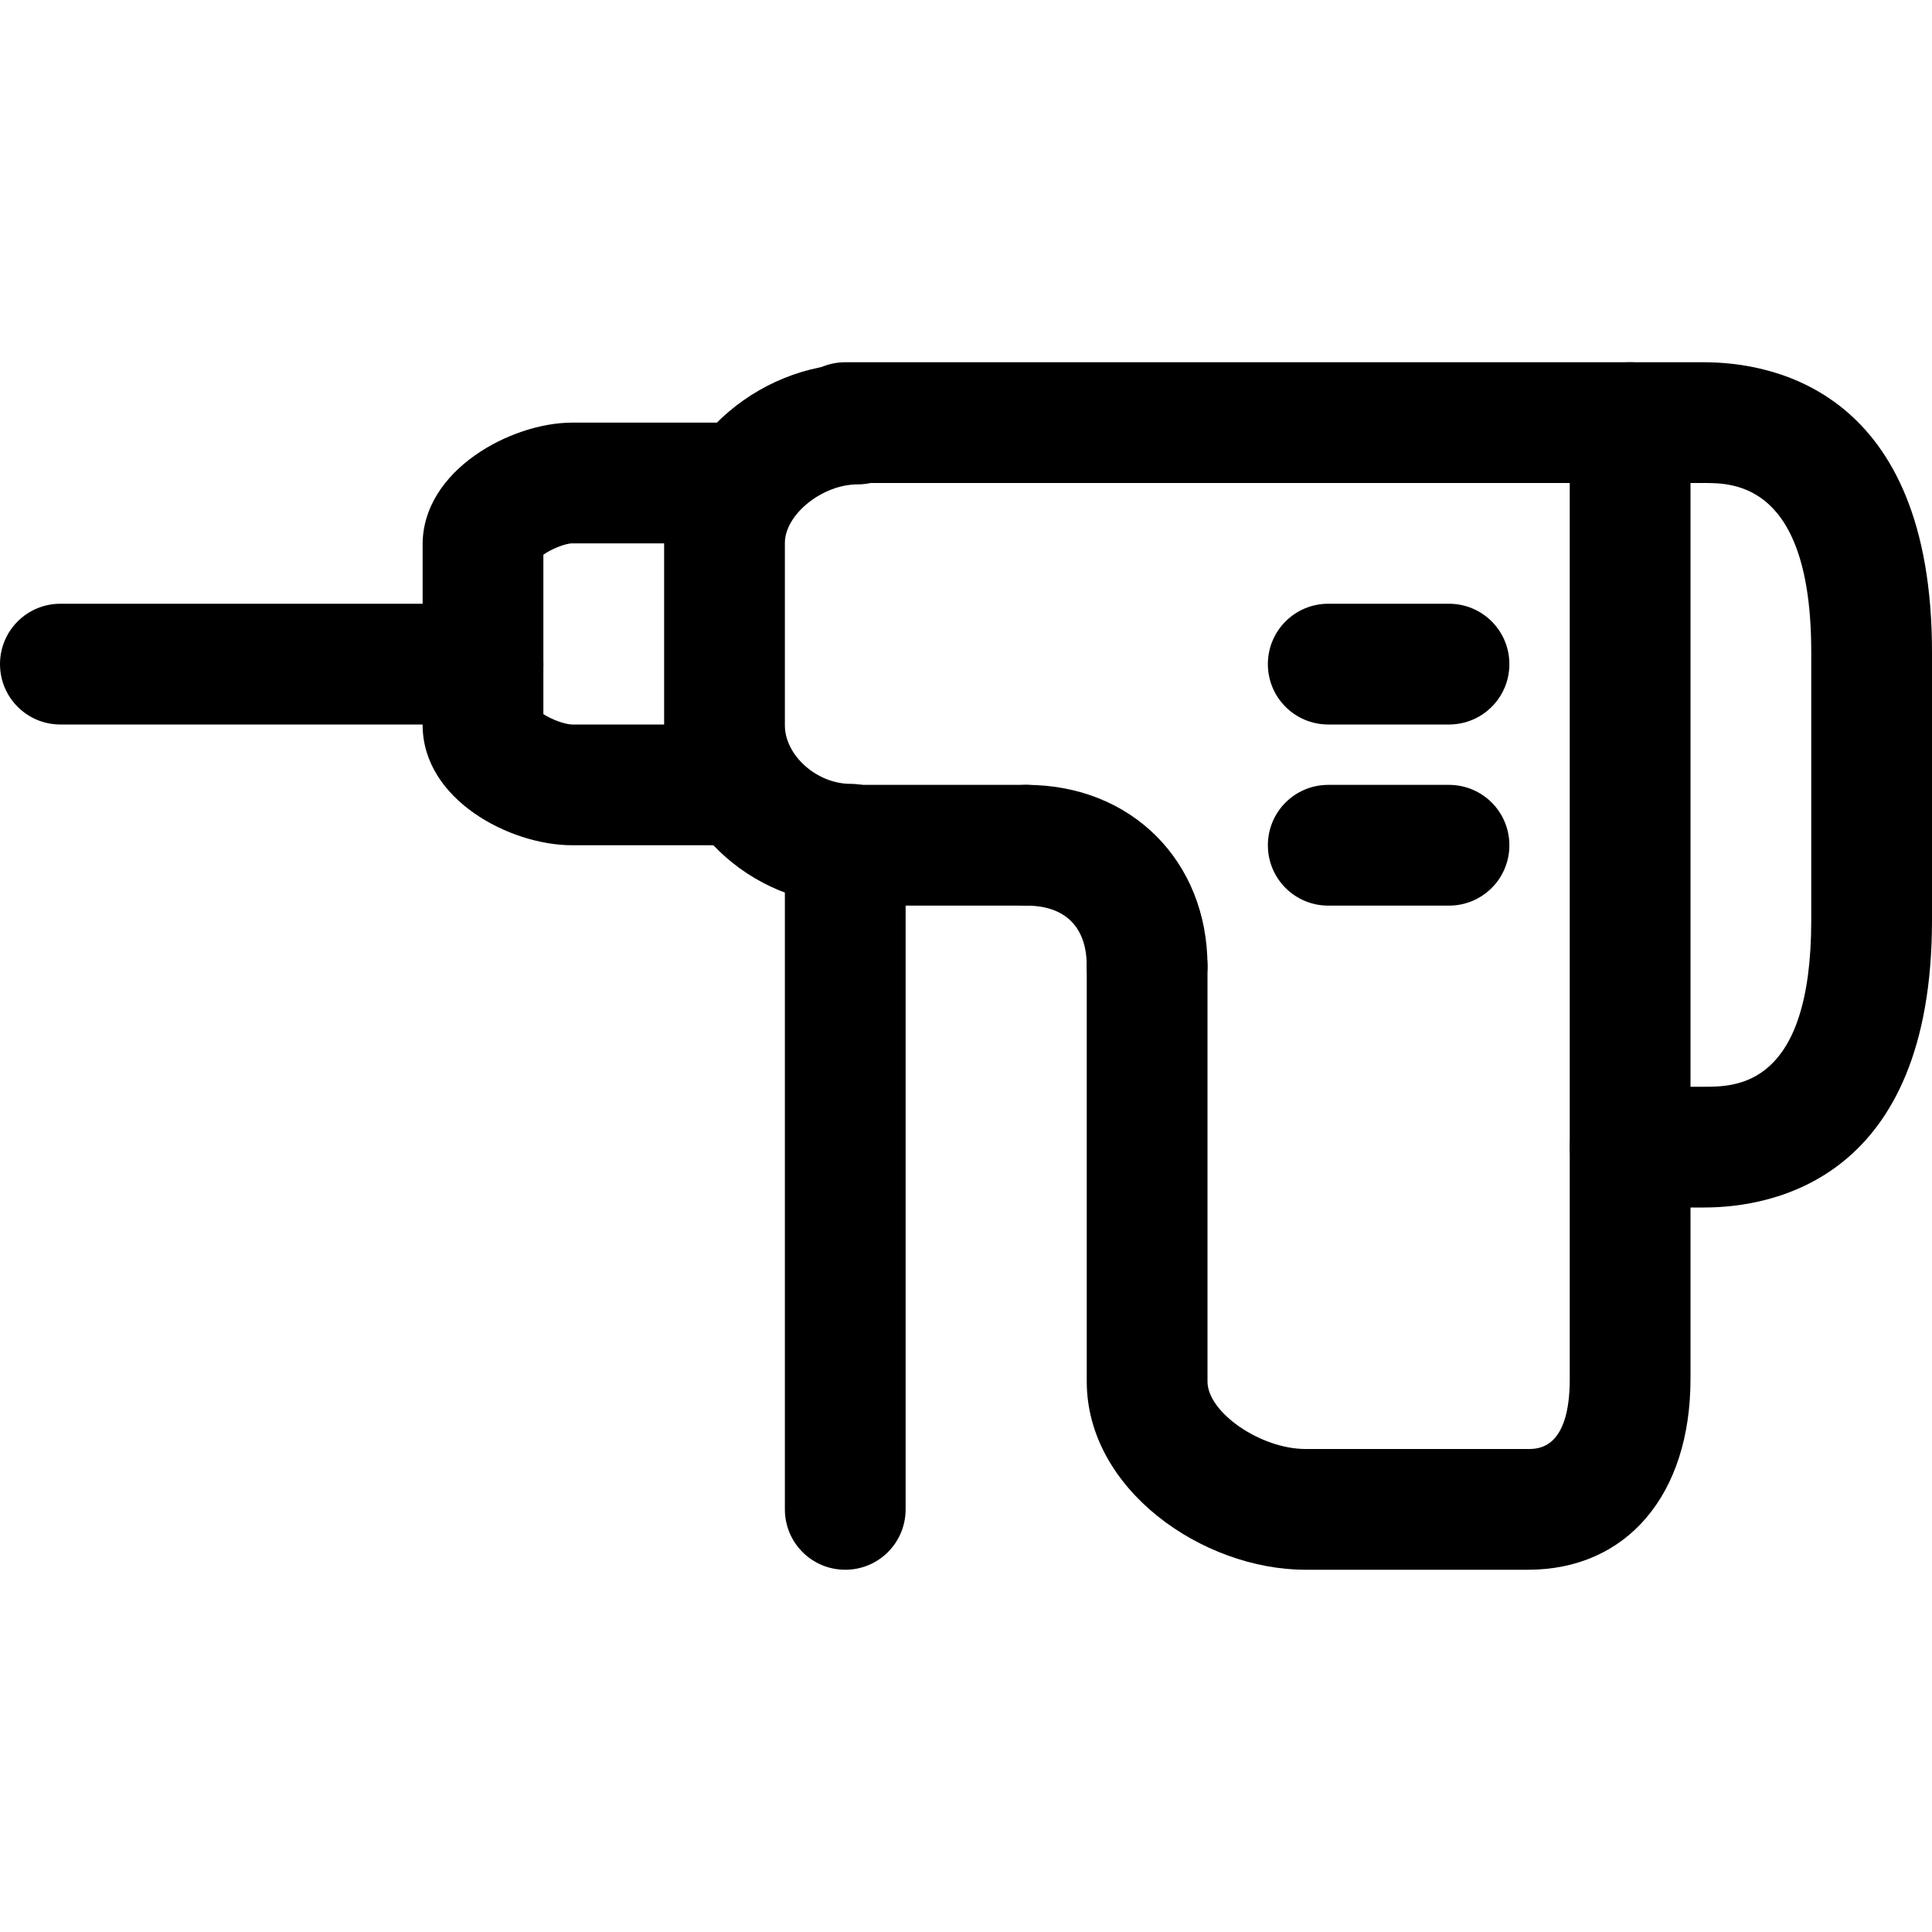
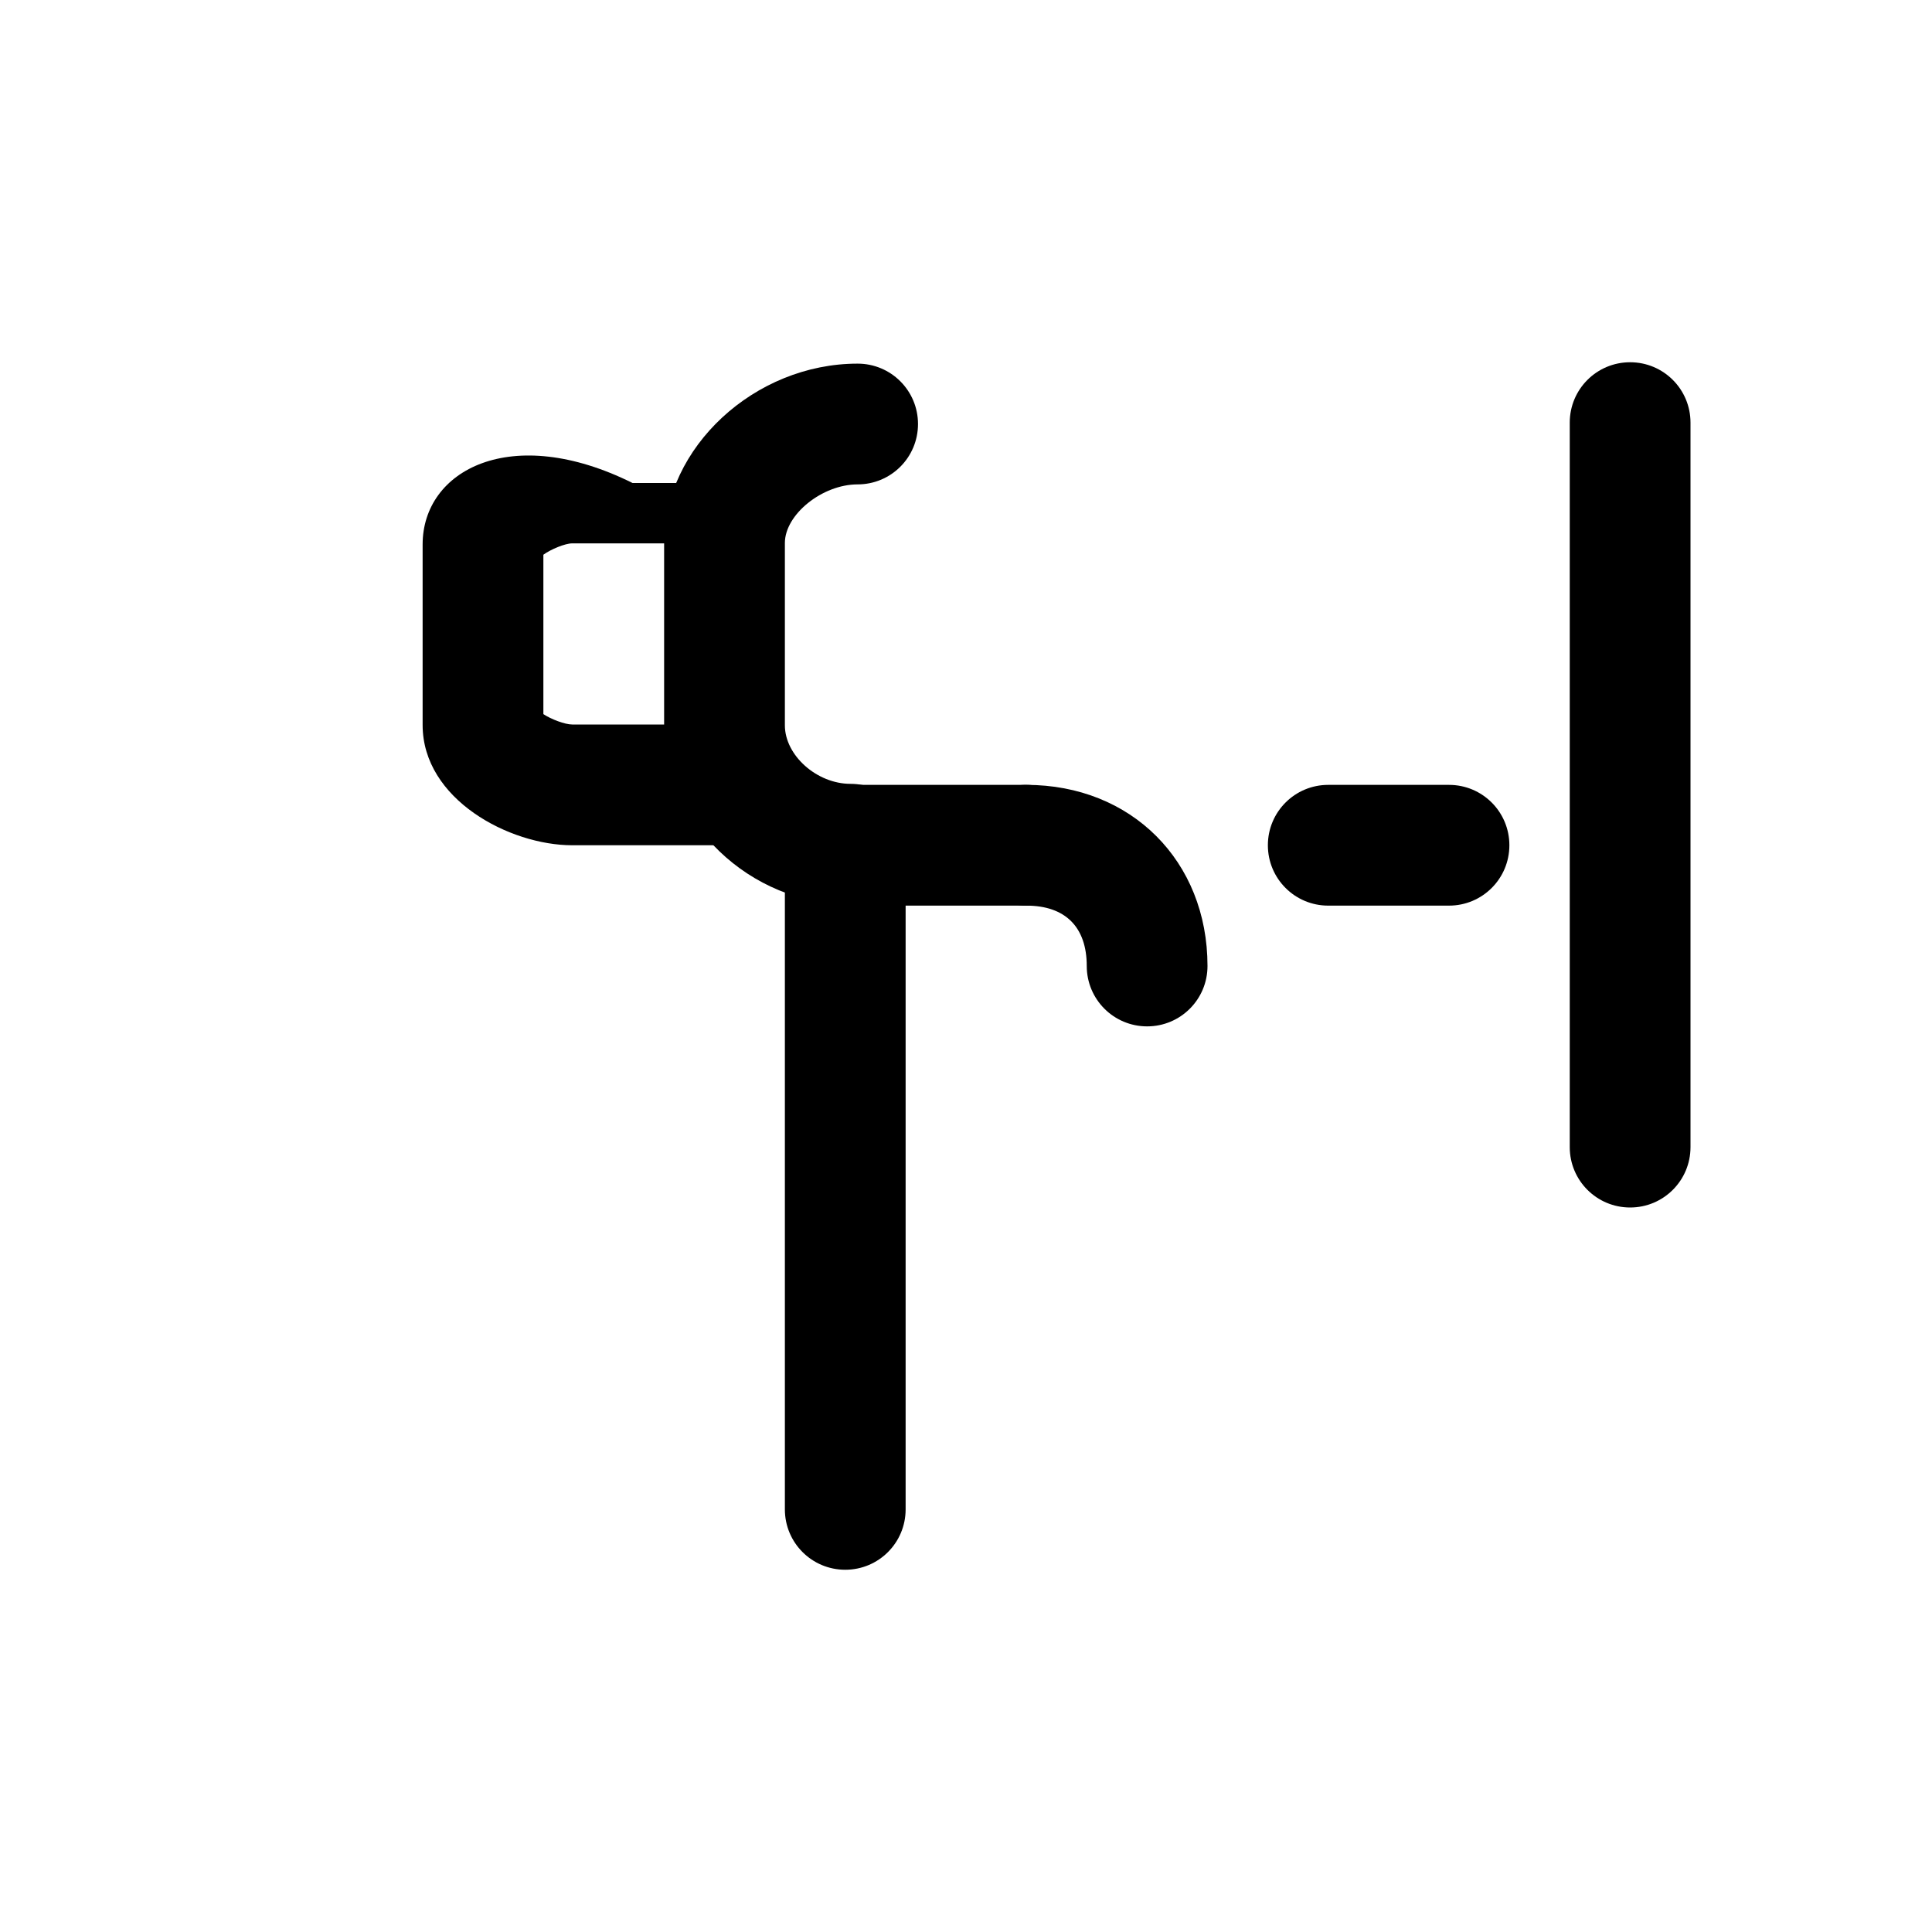
<svg xmlns="http://www.w3.org/2000/svg" fill="#000000" height="800px" width="800px" version="1.1" id="Layer_1" viewBox="0 0 512 512" xml:space="preserve">
  <g>
    <g>
-       <path d="M128,160H16c-8.848,0-16,7.152-16,16s7.152,16,16,16h112c8.848,0,16-7.152,16-16S136.848,160,128,160z" />
-     </g>
+       </g>
  </g>
  <g>
    <g>
      <path d="M272,208h-48c-8.848,0-16,7.152-16,16s7.152,16,16,16h48c8.848,0,16-7.152,16-16S280.848,208,272,208z" />
    </g>
  </g>
  <g>
    <g>
-       <path d="M451.584,96H224c-8.848,0-16,7.152-16,16s7.152,16,16,16h227.584c7.76,0,28.416,0,28.416,44.848v71.008    C480,288,460.08,288,451.584,288H432c-8.848,0-16,7.152-16,16v61.44C416,384,407.664,384,404.928,384h-58.944    C334.08,384,320,374.304,320,366.112V256c0-8.848-7.152-16-16-16c-8.848,0-16,7.152-16,16v110.112    C288,394.656,318.608,416,345.984,416h58.944c26.16,0,43.072-19.84,43.072-50.56V320h3.584c18.16,0,60.416-7.424,60.416-76.144    v-71.008C512,103.488,469.744,96,451.584,96z" />
-     </g>
+       </g>
  </g>
  <g>
    <g>
      <path d="M272,208c-8.848,0-16,7.152-16,16s7.152,16,16,16c10.32,0,16,5.68,16,16c0,8.848,7.152,16,16,16c8.848,0,16-7.152,16-16    C320,228.192,299.808,208,272,208z" />
    </g>
  </g>
  <g>
    <g>
      <path d="M225.408,207.728c-8.96,0-17.408-7.552-17.408-15.52v-48.304c0-7.552,9.904-15.536,19.28-15.536c8.848,0,16-7.152,16-16    c0-8.848-7.152-16-16-16c-27.312,0-51.28,22.208-51.28,47.536v48.288c0,25.76,22.624,47.52,49.408,47.52    c8.848,0,16-7.136,16-15.984C241.408,214.88,234.256,207.728,225.408,207.728z" />
    </g>
  </g>
  <g>
    <g>
-       <path d="M192,192h-40.368c-1.92,0-5.616-1.408-7.632-2.752v-42.24c1.968-1.44,5.76-3.008,7.632-3.008H192c8.848,0,16-7.152,16-16    c0-8.848-7.152-16-16-16h-40.368C135.472,112,112,124.576,112,144.288v47.84C112,211.872,135.072,224,151.632,224H192    c8.848,0,16-7.152,16-16S200.848,192,192,192z" />
+       <path d="M192,192h-40.368c-1.92,0-5.616-1.408-7.632-2.752v-42.24c1.968-1.44,5.76-3.008,7.632-3.008H192c8.848,0,16-7.152,16-16    h-40.368C135.472,112,112,124.576,112,144.288v47.84C112,211.872,135.072,224,151.632,224H192    c8.848,0,16-7.152,16-16S200.848,192,192,192z" />
    </g>
  </g>
  <g>
    <g>
      <path d="M384,208h-32c-8.848,0-16,7.152-16,16s7.152,16,16,16h32c8.848,0,16-7.152,16-16S392.848,208,384,208z" />
    </g>
  </g>
  <g>
    <g>
-       <path d="M384,160h-32c-8.848,0-16,7.152-16,16s7.152,16,16,16h32c8.848,0,16-7.152,16-16S392.848,160,384,160z" />
-     </g>
+       </g>
  </g>
  <g>
    <g>
      <path d="M432,96c-8.848,0-16,7.152-16,16v192c0,8.848,7.152,16,16,16c8.848,0,16-7.152,16-16V112C448,103.152,440.848,96,432,96z" />
    </g>
  </g>
  <g>
    <g>
      <path d="M224,208c-8.848,0-16,7.152-16,16v176c0,8.848,7.152,16,16,16c8.848,0,16-7.152,16-16V224    C240,215.152,232.848,208,224,208z" />
    </g>
  </g>
</svg>